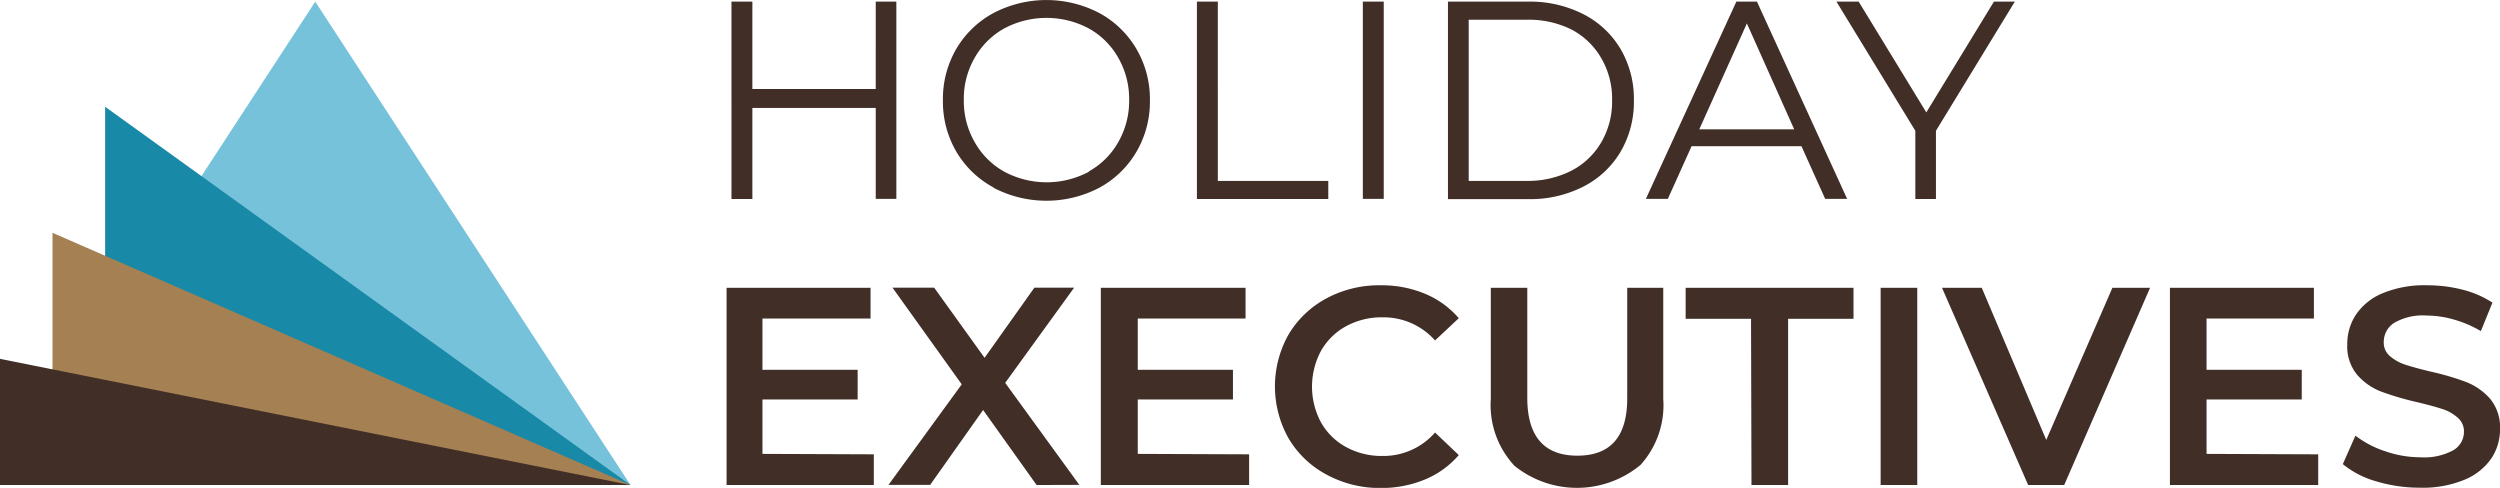
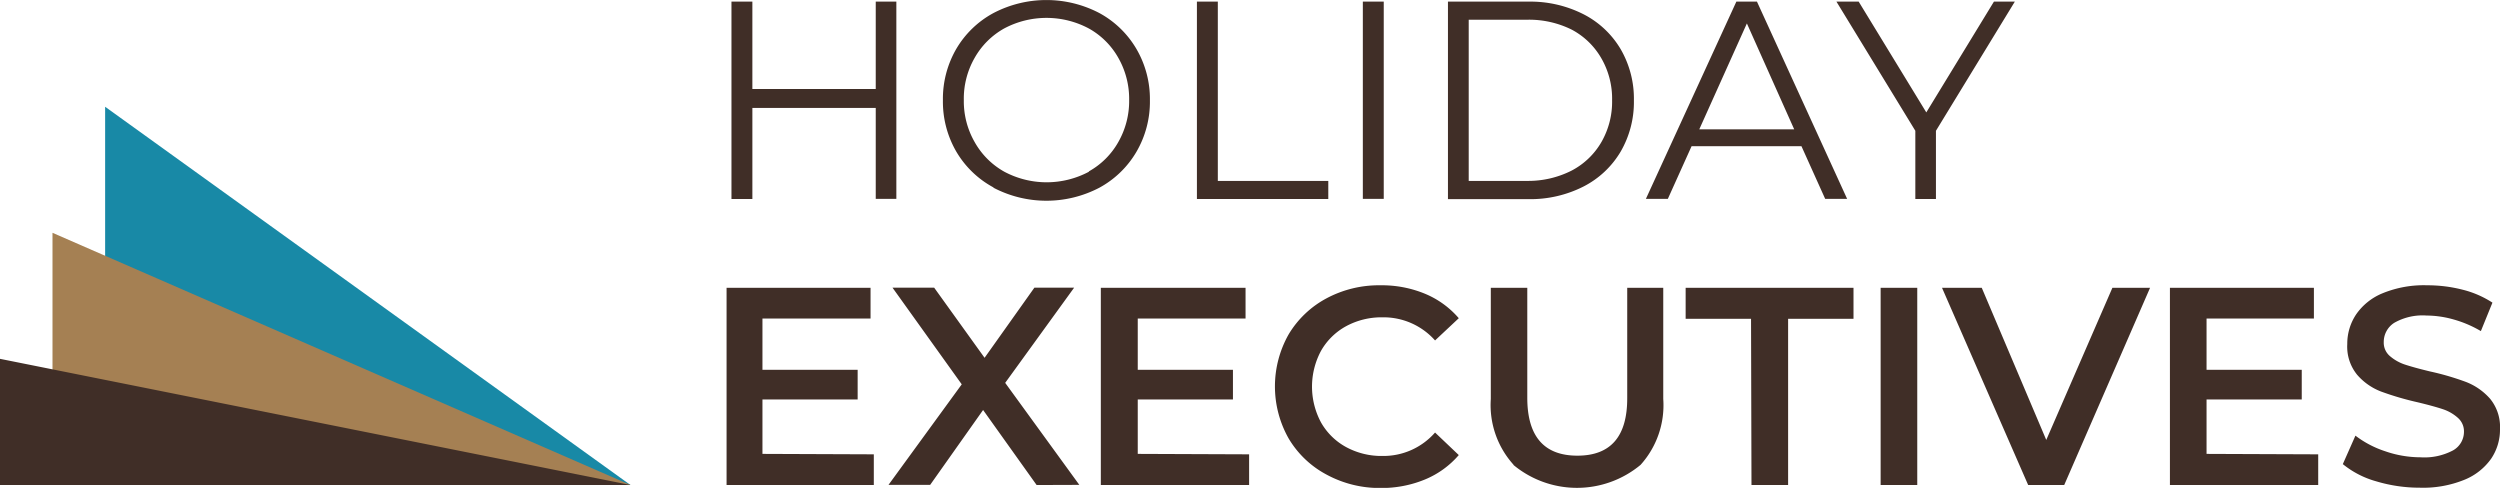
<svg xmlns="http://www.w3.org/2000/svg" viewBox="0 0 168.6 32.9">
-   <path fill="#76c2db" d="M21.26.11L0 32.71h42.52L21.26.11z" />
  <path fill="#1889a6" d="M42.52 32.71H7.09V7.2" />
  <path fill="#a58053" d="M42.52 32.71H3.54V15.7" />
  <path fill="#402e27" d="M42.52 32.71H0V24.2M60.45.11v13.3h-1.39V7.28h-8.32v6.14h-1.41V.11h1.41V6h8.32V.11zM67 12.64a6.45 6.45 0 01-2.51-2.42 6.7 6.7 0 01-.9-3.46 6.71 6.71 0 01.9-3.46A6.45 6.45 0 0167 .88a7.7 7.7 0 017.14 0 6.47 6.47 0 012.5 2.42 6.7 6.7 0 01.91 3.47 6.7 6.7 0 01-.91 3.47 6.47 6.47 0 01-2.5 2.42 7.7 7.7 0 01-7.14 0zm6.43-1.08a5.16 5.16 0 002-2 5.59 5.59 0 00.72-2.82 5.59 5.59 0 00-.72-2.82 5.16 5.16 0 00-2-2 6.07 6.07 0 00-5.71 0 5.2 5.2 0 00-2 2A5.53 5.53 0 0065 6.76a5.53 5.53 0 00.73 2.82 5.2 5.2 0 002 2 6.07 6.07 0 005.71 0zM80.72.11h1.41V12.2h7.45v1.22h-8.86zm11.19 0h1.41v13.3h-1.41zm5.74 0h5.42a7.91 7.91 0 013.72.85 6.17 6.17 0 012.51 2.36 6.65 6.65 0 01.89 3.45 6.66 6.66 0 01-.89 3.45 6.17 6.17 0 01-2.51 2.36 7.9 7.9 0 01-3.72.85h-5.42zM103 12.2a6.46 6.46 0 003-.7 5 5 0 002-1.92 5.46 5.46 0 00.72-2.82 5.45 5.45 0 00-.72-2.82A5 5 0 00106 2a6.46 6.46 0 00-3-.67h-3.95V12.2zm18.49-2.34h-7.41l-1.6 3.55H111l6.1-13.3h1.39l6.08 13.3h-1.48zM121 8.72l-3.19-7.14-3.21 7.14zm9.56.1v4.6h-1.39v-4.6L123.85.11h1.5l4.56 7.47 4.56-7.47h1.41zM58.93 30.64v2.07H49v-13.3h9.71v2.07h-7.29v3.46h6.42v2h-6.42v3.67zm10.98 2.07l-3.61-5.06-3.57 5.05h-2.81l4.94-6.78-4.67-6.52H63l3.4 4.73 3.36-4.73h2.68l-4.65 6.42 5 6.88zm14.33-2.07v2.07h-10v-13.3H84v2.07h-7.27v3.46h6.42v2h-6.42v3.67zM89.45 32a6.52 6.52 0 01-2.55-2.44 7.13 7.13 0 010-7 6.59 6.59 0 012.56-2.44 7.49 7.49 0 013.64-.88 7.6 7.6 0 013 .57 6.08 6.08 0 012.28 1.65l-1.6 1.5a4.65 4.65 0 00-3.55-1.56 5 5 0 00-2.45.6 4.32 4.32 0 00-1.69 1.66 5.1 5.1 0 000 4.83 4.31 4.31 0 001.69 1.66 5 5 0 002.45.6 4.63 4.63 0 003.55-1.58l1.6 1.52a6.06 6.06 0 01-2.29 1.65 7.66 7.66 0 01-3 .57 7.49 7.49 0 01-3.64-.91zm12.63-.65a6 6 0 01-1.54-4.44v-7.5H103v7.41q0 3.91 3.38 3.91t3.36-3.91v-7.41h2.43v7.5a6 6 0 01-1.53 4.44 6.71 6.71 0 01-8.58 0zm16.01-9.85h-4.41v-2.09H125v2.09h-4.41v11.21h-2.47zm8.74-2.09h2.47v13.3h-2.47zm18.17 0l-5.79 13.3h-2.43l-5.81-13.3h2.68L138 29.67l4.46-10.26zm11.34 11.23v2.07h-10v-13.3h9.71v2.07h-7.24v3.46h6.42v2h-6.42v3.67zm3.91 1.82A6.2 6.2 0 01158 31.3l.85-1.92a6.74 6.74 0 002 1.05 7.29 7.29 0 002.38.41 4.12 4.12 0 002.21-.47 1.44 1.44 0 00.73-1.25 1.21 1.21 0 00-.41-.94 2.87 2.87 0 00-1-.58q-.63-.21-1.71-.47a19.93 19.93 0 01-2.46-.72 4.06 4.06 0 01-1.62-1.13 3 3 0 01-.67-2.08 3.55 3.55 0 01.6-2 4 4 0 011.8-1.43 7.32 7.32 0 013-.53 9.53 9.53 0 012.39.3 6.59 6.59 0 012 .87l-.78 1.92a7.67 7.67 0 00-1.82-.78 6.81 6.81 0 00-1.84-.27 3.85 3.85 0 00-2.18.49 1.53 1.53 0 00-.71 1.31 1.18 1.18 0 00.41.93 3 3 0 001 .57q.63.21 1.71.47a18.07 18.07 0 012.43.71 4.17 4.17 0 011.62 1.13 3 3 0 01.67 2.05 3.5 3.5 0 01-.6 2 4.08 4.08 0 01-1.81 1.42 7.38 7.38 0 01-3 .53 10.16 10.16 0 01-2.94-.43z" />
</svg>